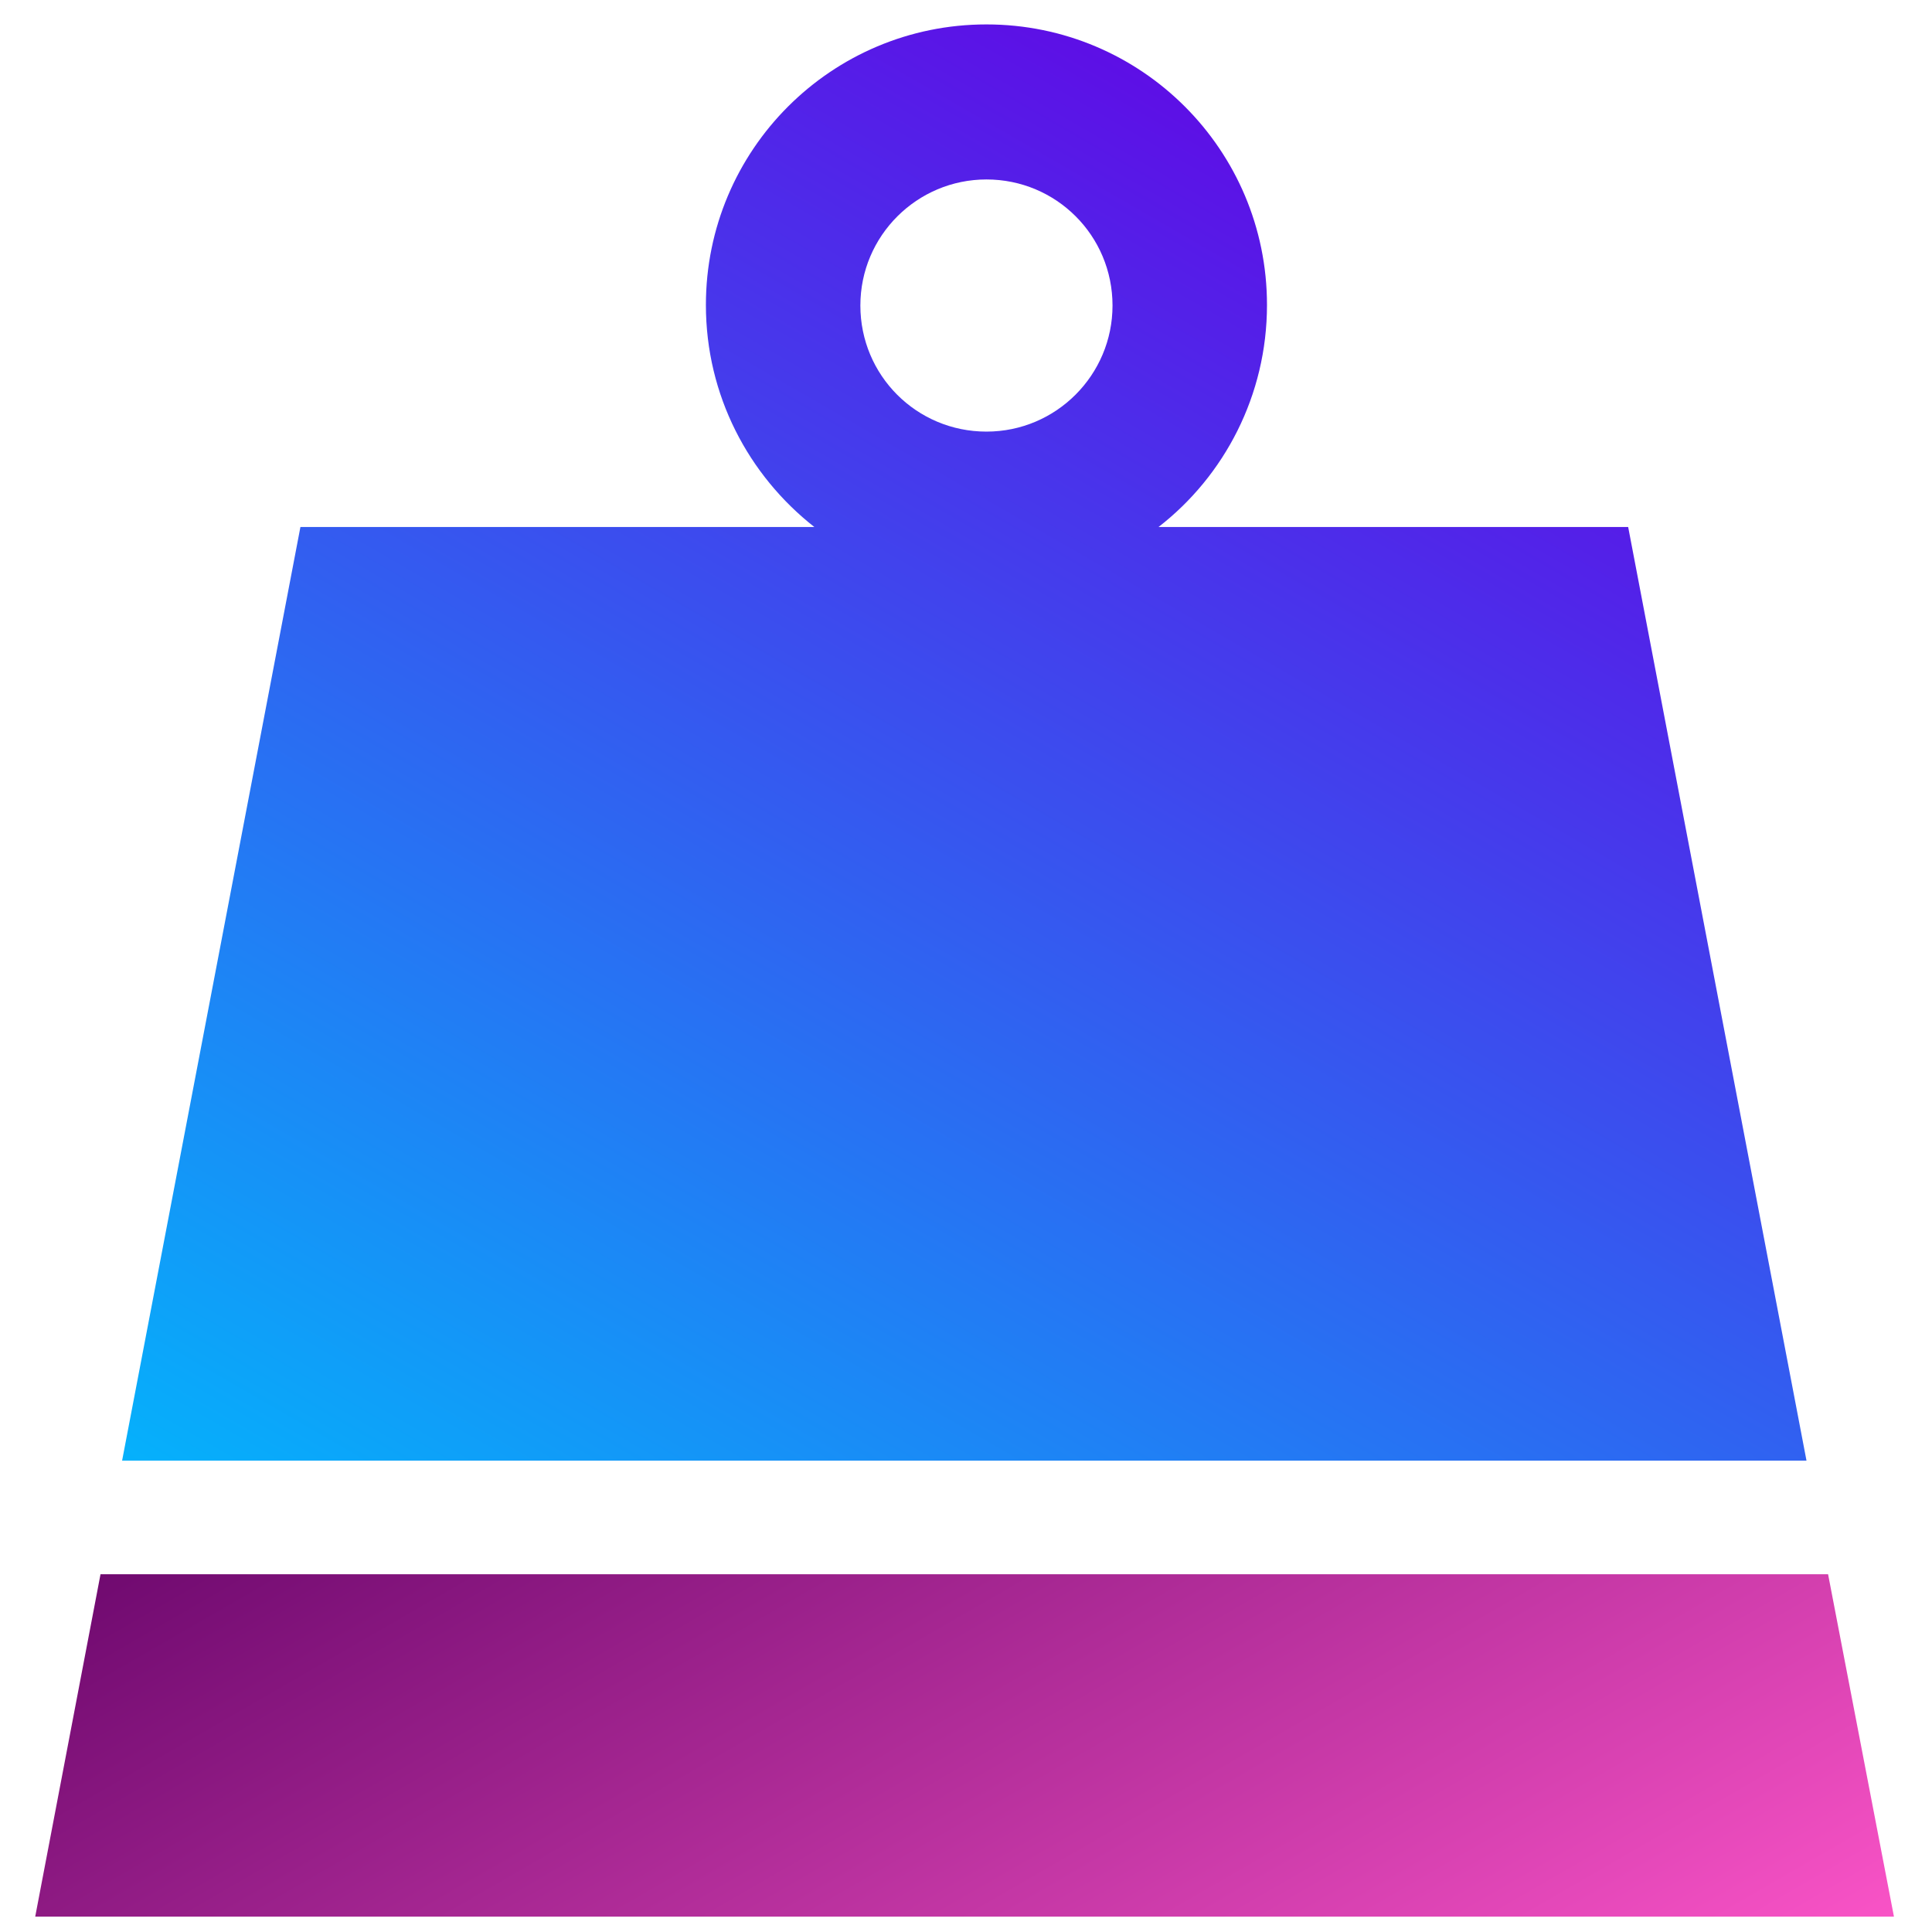
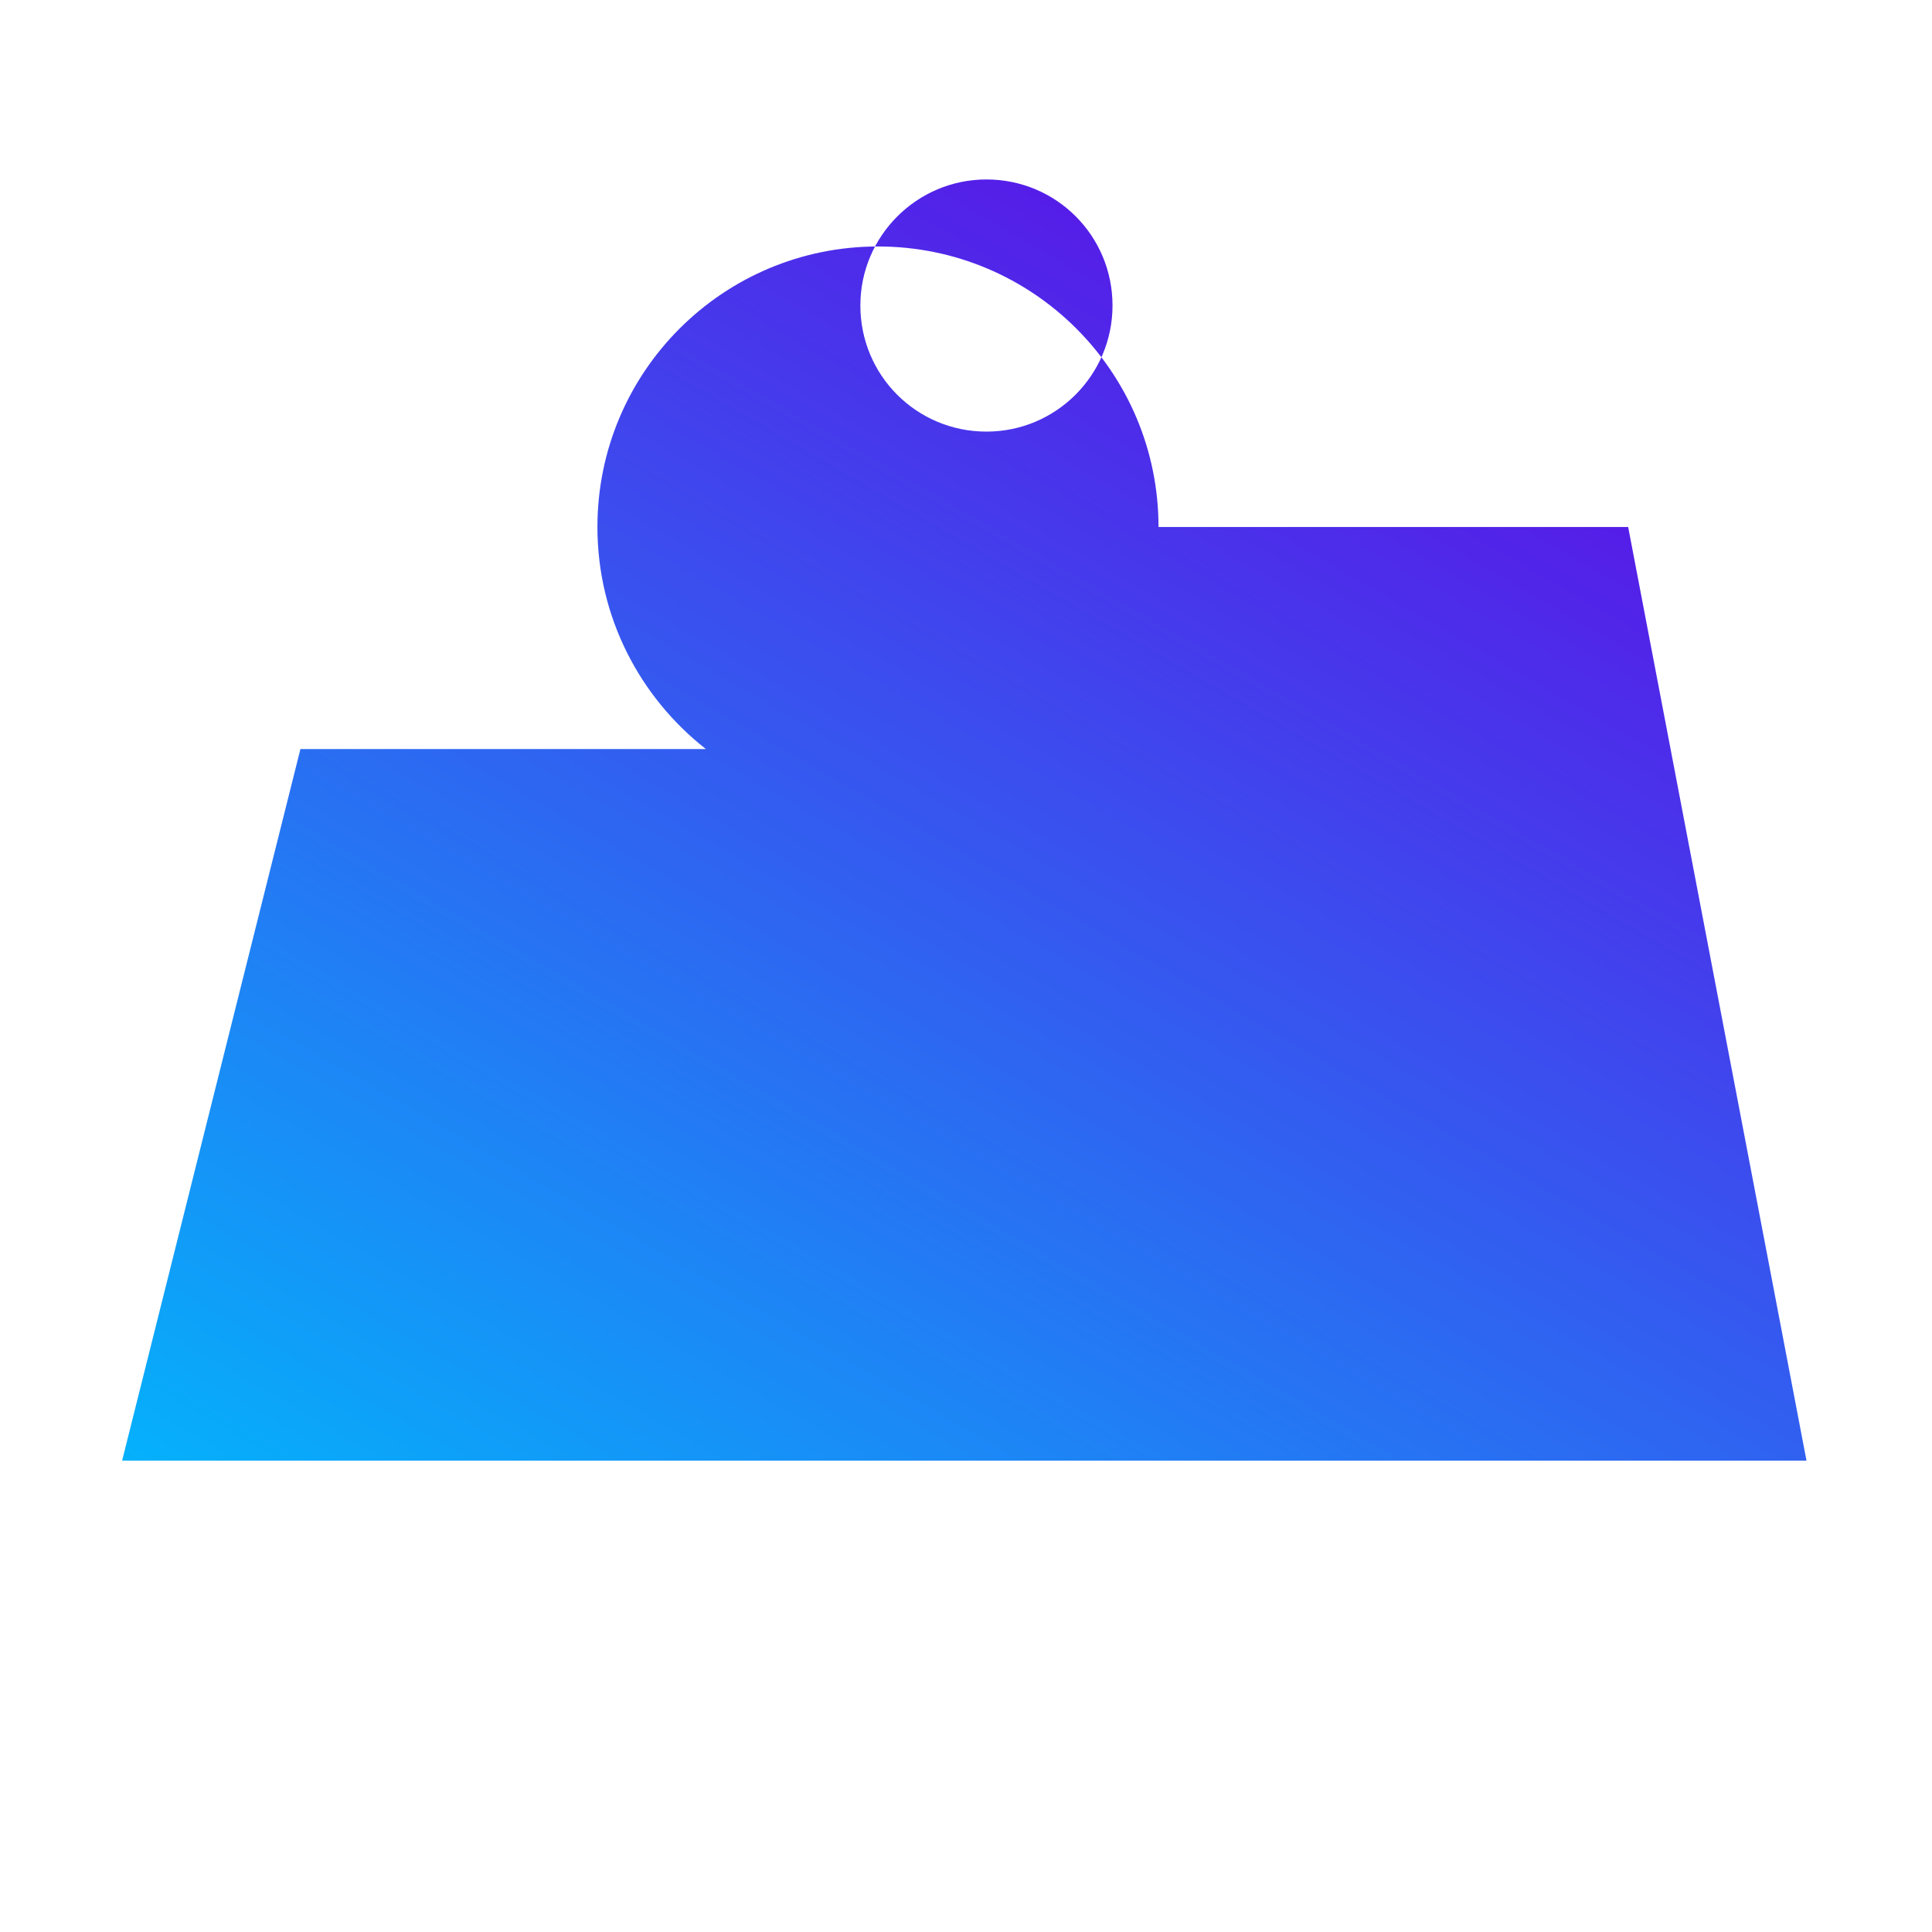
<svg xmlns="http://www.w3.org/2000/svg" version="1.1" id="Ebene_1" x="0px" y="0px" viewBox="0 0 340.2 340.2" style="enable-background:new 0 0 340.2 340.2;" xml:space="preserve">
  <style type="text/css">
	.st0{fill:url(#SVGID_1_);}
	.st1{fill:url(#SVGID_00000101074192979310897490000004509458282584120201_);}
</style>
  <linearGradient id="SVGID_1_" gradientUnits="userSpaceOnUse" x1="108.906" y1="32.226" x2="259.782" y2="293.55" gradientTransform="matrix(1 0 0 -1 0 339.89)">
    <stop offset="0" style="stop-color:#05B1FB" />
    <stop offset="1" style="stop-color:#5D0FE6" />
  </linearGradient>
-   <path class="st0" d="M286.7,92.8H204c11.6-9,19.1-23.2,19.1-39.1c0-27.3-22.1-49.4-49.4-49.4s-49.4,22.1-49.4,49.4  c0,15.9,7.5,30,19.1,39.1H52.9L21.5,257.2h296.6L286.7,92.8z M173.7,76c-12.3,0-22.2-9.9-22.2-22.2s10-22.2,22.2-22.2  c12.3,0,22.2,9.9,22.2,22.2C195.9,66,186,76,173.7,76z" />
+   <path class="st0" d="M286.7,92.8H204c0-27.3-22.1-49.4-49.4-49.4s-49.4,22.1-49.4,49.4  c0,15.9,7.5,30,19.1,39.1H52.9L21.5,257.2h296.6L286.7,92.8z M173.7,76c-12.3,0-22.2-9.9-22.2-22.2s10-22.2,22.2-22.2  c12.3,0,22.2,9.9,22.2,22.2C195.9,66,186,76,173.7,76z" />
  <linearGradient id="SVGID_00000090288026189062383010000002635853487786530688_" gradientUnits="userSpaceOnUse" x1="114.42" y1="221.353" x2="219.483" y2="403.328">
    <stop offset="6.368324e-04" style="stop-color:#700A70" />
    <stop offset="1" style="stop-color:#F953C6" />
  </linearGradient>
-   <polygon style="fill:url(#SVGID_00000090288026189062383010000002635853487786530688_);" points="333.5,337.5 6.2,337.5 17.7,277.2   321.9,277.2 " />
</svg>